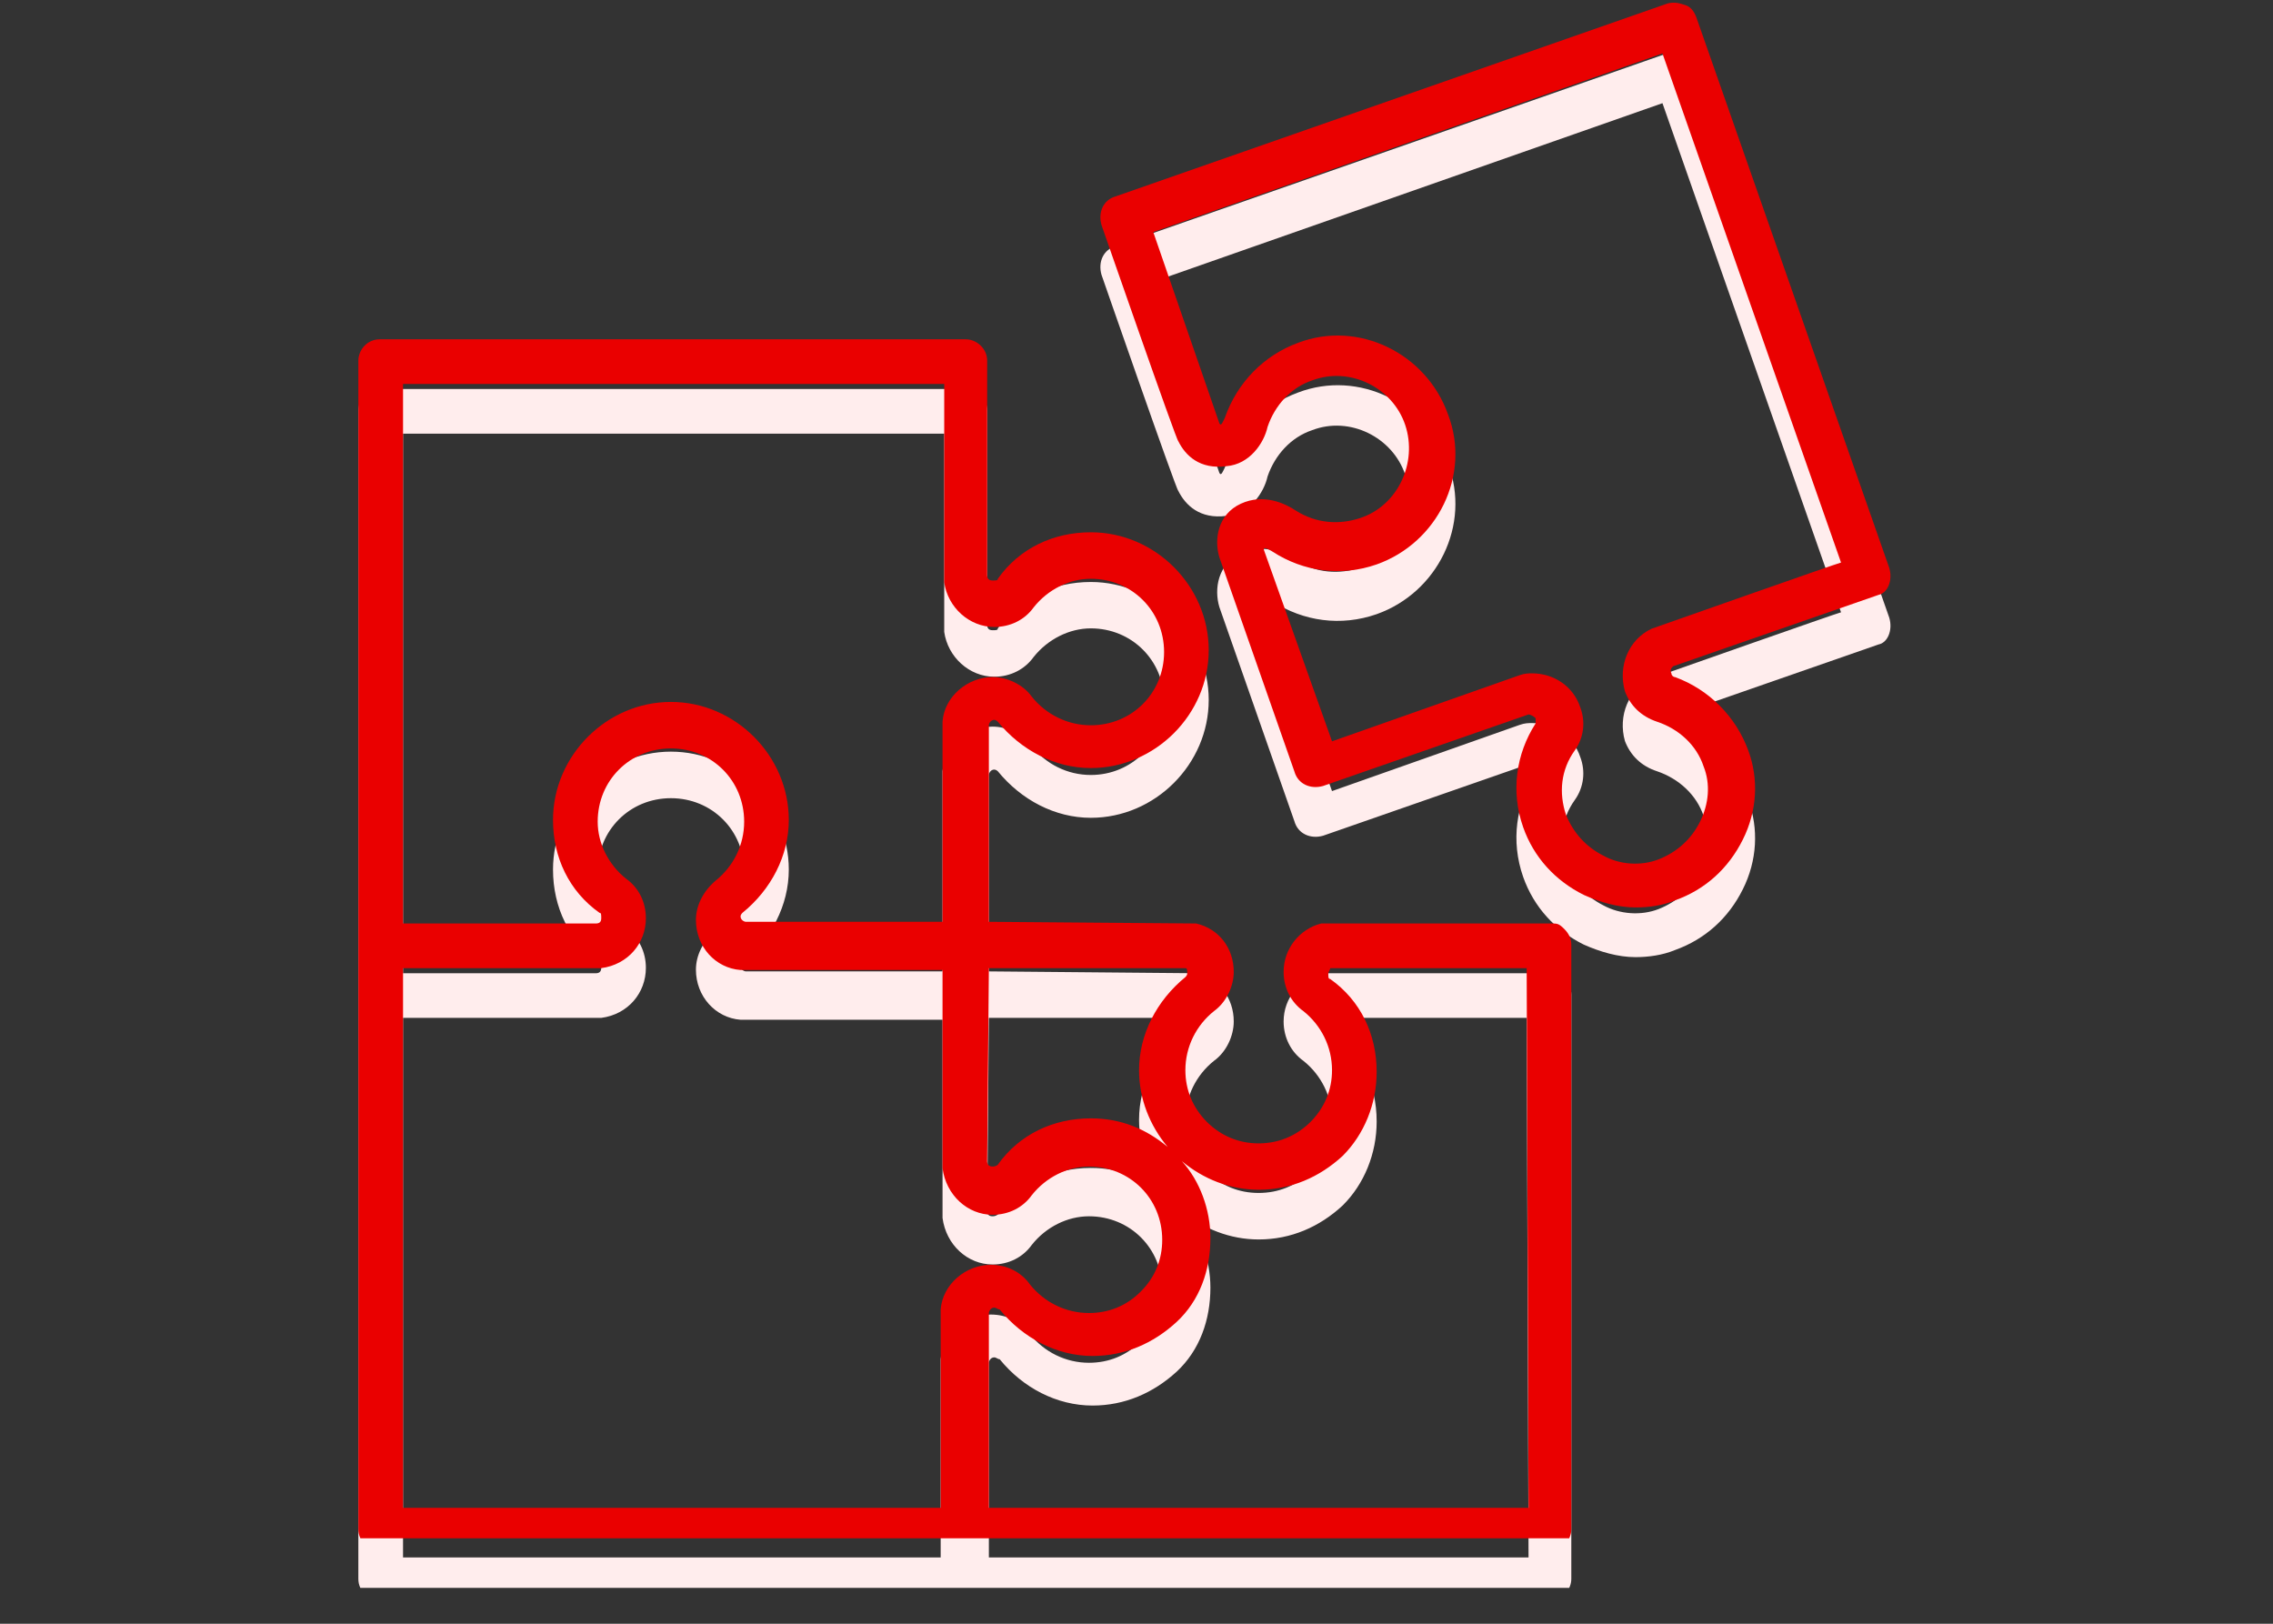
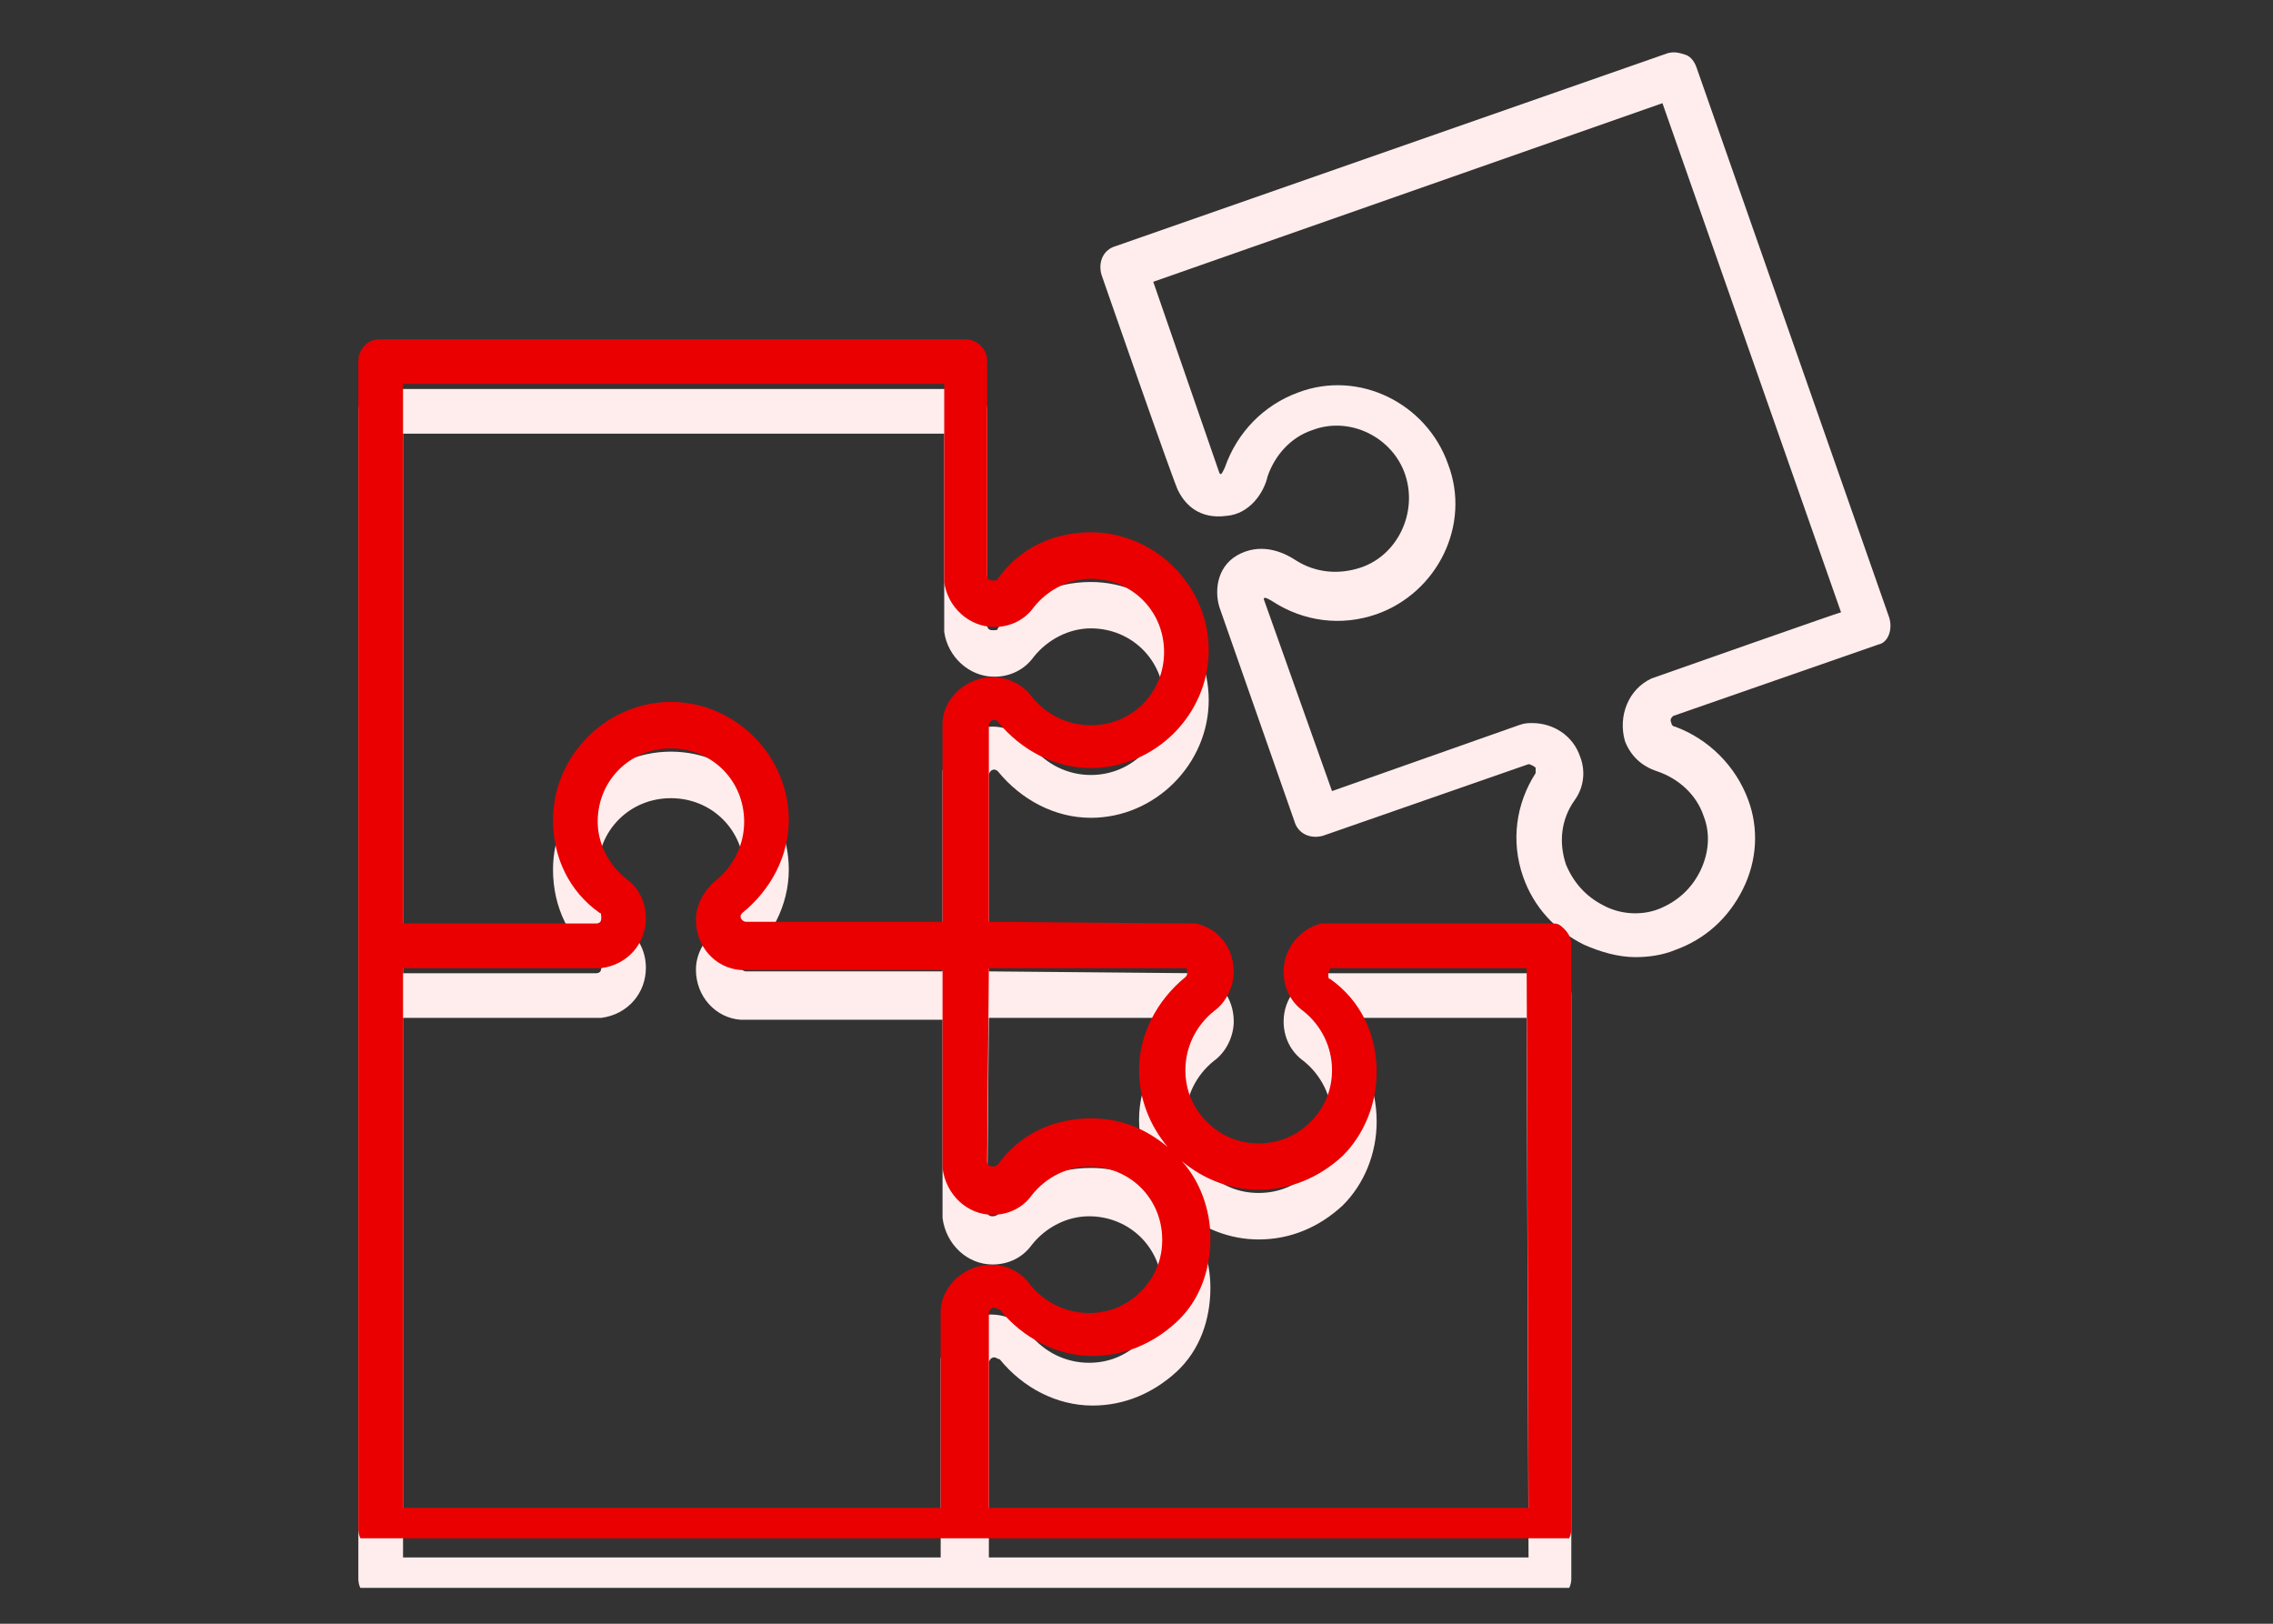
<svg xmlns="http://www.w3.org/2000/svg" width="70" zoomAndPan="magnify" viewBox="0 0 52.5 37.5" height="50" preserveAspectRatio="xMidYMid meet" version="1.0">
  <rect x="0" y="0" width="52.5" height="37.5" fill="#333333" stroke="none" />
  <defs>
    <clipPath id="c3bf36a3fc">
      <path d="M 25 1.148 L 43.801 1.148 L 43.801 23 L 25 23 Z M 25 1.148 " clip-rule="nonzero" />
    </clipPath>
    <clipPath id="3542536104">
      <path d="M 8.277 8 L 37 8 L 37 36.672 L 8.277 36.672 Z M 8.277 8 " clip-rule="nonzero" />
    </clipPath>
    <clipPath id="6c52b4ced4">
-       <path d="M 25 0 L 43.801 0 L 43.801 21 L 25 21 Z M 25 0 " clip-rule="nonzero" />
-     </clipPath>
+       </clipPath>
    <clipPath id="27716c1fed">
      <path d="M 8.277 7 L 37 7 L 37 35.527 L 8.277 35.527 Z M 8.277 7 " clip-rule="nonzero" />
    </clipPath>
  </defs>
  <g clip-path="url(#c3bf36a3fc)">
    <path fill="#ffeded" d="M 43.637 14.266 L 39.184 1.555 C 39.141 1.434 39.059 1.309 38.934 1.266 C 38.809 1.227 38.688 1.184 38.523 1.227 L 25.77 5.684 C 25.48 5.766 25.359 6.055 25.441 6.344 C 25.441 6.344 27.176 11.336 27.215 11.336 C 27.379 11.664 27.711 11.996 28.328 11.914 C 28.867 11.871 29.195 11.375 29.277 11.004 C 29.445 10.512 29.816 10.098 30.309 9.934 C 31.176 9.602 32.168 10.098 32.457 10.965 C 32.746 11.832 32.289 12.82 31.426 13.109 C 30.93 13.273 30.395 13.234 29.938 12.945 C 29.691 12.781 29.195 12.531 28.66 12.781 C 28.125 13.027 28.039 13.605 28.164 14.02 L 29.898 18.969 C 29.98 19.258 30.27 19.383 30.559 19.301 L 35.305 17.648 C 35.344 17.648 35.426 17.691 35.469 17.73 C 35.469 17.773 35.469 17.812 35.469 17.855 C 35.016 18.559 34.891 19.422 35.18 20.25 C 35.426 20.949 35.922 21.488 36.582 21.816 C 36.953 21.98 37.367 22.105 37.777 22.105 C 38.066 22.105 38.398 22.062 38.688 21.941 C 39.387 21.691 39.926 21.199 40.254 20.539 C 40.586 19.879 40.625 19.133 40.379 18.473 C 40.09 17.691 39.469 17.07 38.688 16.781 C 38.645 16.781 38.605 16.742 38.605 16.699 C 38.562 16.617 38.605 16.574 38.645 16.535 L 43.391 14.883 C 43.598 14.844 43.723 14.555 43.637 14.266 Z M 38.148 15.668 C 37.613 15.914 37.367 16.535 37.531 17.113 C 37.656 17.441 37.902 17.691 38.273 17.812 C 38.77 17.98 39.184 18.352 39.348 18.844 C 39.512 19.258 39.469 19.711 39.266 20.125 C 39.059 20.539 38.727 20.828 38.316 20.992 C 37.902 21.156 37.406 21.113 37.035 20.91 C 36.625 20.703 36.336 20.371 36.168 19.961 C 36.004 19.465 36.047 18.93 36.375 18.473 C 36.582 18.184 36.625 17.812 36.5 17.484 C 36.336 16.988 35.879 16.699 35.387 16.699 C 35.305 16.699 35.219 16.699 35.098 16.742 C 35.098 16.742 30.766 18.27 30.766 18.27 L 29.195 13.852 C 29.156 13.73 29.402 13.895 29.402 13.895 C 30.105 14.348 30.969 14.473 31.797 14.184 C 33.199 13.688 33.984 12.121 33.445 10.715 C 32.949 9.312 31.383 8.531 29.98 9.066 C 29.195 9.355 28.578 9.973 28.289 10.801 C 28.246 10.883 28.207 11.004 28.164 10.922 L 26.637 6.508 L 38.398 2.383 L 42.523 14.141 C 42.484 14.141 38.148 15.668 38.148 15.668 Z M 38.148 15.668 " fill-opacity="1" fill-rule="nonzero" />
  </g>
  <g clip-path="url(#3542536104)">
    <path fill="#ffeded" d="M 35.84 22.477 C 35.84 22.477 30.559 22.477 30.516 22.477 C 30.02 22.602 29.648 23.055 29.648 23.59 C 29.648 23.961 29.816 24.293 30.105 24.5 C 30.516 24.828 30.766 25.324 30.766 25.859 C 30.766 26.312 30.598 26.727 30.27 27.059 C 29.938 27.387 29.527 27.551 29.07 27.551 C 28.617 27.551 28.207 27.387 27.875 27.059 C 27.547 26.727 27.379 26.312 27.379 25.859 C 27.379 25.324 27.629 24.828 28.039 24.5 C 28.328 24.293 28.496 23.922 28.496 23.59 C 28.496 23.055 28.164 22.602 27.629 22.477 C 27.586 22.477 22.84 22.434 22.84 22.434 L 22.84 17.898 C 22.84 17.855 22.883 17.773 22.965 17.773 C 23.008 17.773 23.047 17.812 23.047 17.812 C 23.586 18.473 24.367 18.887 25.195 18.887 C 26.68 18.887 27.918 17.648 27.918 16.164 C 27.918 14.68 26.68 13.441 25.195 13.441 C 24.328 13.441 23.543 13.812 23.047 14.512 C 23.047 14.555 23.008 14.555 22.926 14.555 C 22.84 14.555 22.801 14.512 22.801 14.43 L 22.801 9.48 C 22.801 9.191 22.551 8.984 22.305 8.984 L 8.77 8.984 C 8.48 8.984 8.277 9.23 8.277 9.48 L 8.277 36.465 C 8.277 36.754 8.523 36.961 8.77 36.961 L 35.797 36.961 C 36.086 36.961 36.293 36.711 36.293 36.465 L 36.293 22.973 C 36.293 22.848 36.254 22.723 36.129 22.602 C 36.004 22.477 35.965 22.477 35.84 22.477 Z M 22.84 23.508 L 27.379 23.508 C 27.422 23.508 27.422 23.551 27.422 23.633 C 27.422 23.672 27.379 23.715 27.379 23.715 C 26.719 24.25 26.309 25.035 26.309 25.859 C 26.309 26.52 26.555 27.141 26.969 27.633 C 26.473 27.223 25.895 26.973 25.195 26.973 C 24.328 26.973 23.543 27.348 23.047 28.047 C 23.047 28.047 23.008 28.09 22.926 28.09 C 22.84 28.09 22.801 28.047 22.801 27.965 Z M 21.809 10.016 C 21.809 10.016 21.809 14.594 21.809 14.594 C 21.891 15.172 22.387 15.629 22.965 15.629 C 23.336 15.629 23.668 15.461 23.875 15.172 C 24.203 14.762 24.699 14.512 25.195 14.512 C 26.141 14.512 26.887 15.254 26.887 16.203 C 26.887 17.152 26.141 17.898 25.195 17.898 C 24.656 17.898 24.16 17.648 23.832 17.234 C 23.625 16.949 23.254 16.781 22.926 16.781 C 22.348 16.781 21.809 17.234 21.77 17.812 C 21.77 17.812 21.77 22.434 21.77 22.434 L 17.23 22.434 C 17.188 22.434 17.105 22.395 17.105 22.312 C 17.105 22.27 17.148 22.23 17.148 22.23 C 17.809 21.691 18.219 20.91 18.219 20.082 C 18.219 18.598 16.98 17.359 15.496 17.359 C 14.012 17.359 12.773 18.598 12.773 20.082 C 12.773 20.949 13.145 21.734 13.848 22.23 C 13.887 22.23 13.887 22.27 13.887 22.352 C 13.887 22.434 13.848 22.477 13.762 22.477 L 9.309 22.477 L 9.309 10.016 Z M 9.309 23.508 L 13.848 23.508 C 13.848 23.508 13.887 23.508 13.887 23.508 C 14.508 23.426 14.918 22.93 14.918 22.352 C 14.918 21.98 14.754 21.652 14.465 21.445 C 14.051 21.113 13.805 20.621 13.805 20.125 C 13.805 19.176 14.547 18.434 15.496 18.434 C 16.445 18.434 17.188 19.176 17.188 20.125 C 17.188 20.66 16.941 21.156 16.527 21.488 C 16.238 21.734 16.074 22.062 16.074 22.395 C 16.074 23.012 16.527 23.508 17.105 23.551 C 17.105 23.551 17.148 23.551 17.148 23.551 L 21.77 23.551 C 21.77 23.551 21.77 28.129 21.77 28.129 C 21.852 28.75 22.348 29.203 22.926 29.203 C 23.297 29.203 23.625 29.039 23.832 28.75 C 24.16 28.336 24.656 28.09 25.152 28.09 C 26.102 28.09 26.844 28.832 26.844 29.781 C 26.844 30.234 26.68 30.648 26.348 30.977 C 26.02 31.309 25.605 31.473 25.152 31.473 C 24.617 31.473 24.121 31.227 23.789 30.812 C 23.586 30.523 23.254 30.359 22.883 30.359 C 22.305 30.359 21.77 30.812 21.727 31.391 C 21.727 31.391 21.727 35.969 21.727 35.969 L 9.309 35.969 Z M 35.305 35.969 L 22.84 35.969 L 22.84 31.473 C 22.84 31.43 22.883 31.348 22.965 31.348 C 23.008 31.348 23.047 31.391 23.09 31.391 C 23.625 32.051 24.41 32.461 25.234 32.461 C 25.977 32.461 26.637 32.172 27.176 31.68 C 27.711 31.184 27.957 30.48 27.957 29.738 C 27.957 29.078 27.711 28.418 27.297 27.965 C 27.793 28.379 28.41 28.625 29.074 28.625 C 29.816 28.625 30.477 28.336 31.012 27.84 C 31.508 27.348 31.797 26.645 31.797 25.902 C 31.797 25.035 31.426 24.25 30.723 23.758 C 30.68 23.758 30.68 23.715 30.68 23.633 C 30.68 23.59 30.723 23.551 30.723 23.508 L 35.262 23.508 Z M 35.305 35.969 " fill-opacity="1" fill-rule="nonzero" />
  </g>
  <g clip-path="url(#6c52b4ced4)">
    <path fill="#ea0000" d="M 43.637 13.117 L 39.184 0.41 C 39.141 0.285 39.059 0.16 38.934 0.121 C 38.809 0.078 38.688 0.039 38.523 0.078 L 25.77 4.535 C 25.48 4.617 25.359 4.906 25.441 5.195 C 25.441 5.195 27.176 10.188 27.215 10.188 C 27.379 10.52 27.711 10.848 28.328 10.766 C 28.867 10.723 29.195 10.23 29.277 9.859 C 29.445 9.363 29.816 8.949 30.309 8.785 C 31.176 8.457 32.168 8.949 32.457 9.816 C 32.746 10.684 32.289 11.672 31.426 11.961 C 30.93 12.129 30.395 12.086 29.938 11.797 C 29.691 11.633 29.195 11.387 28.66 11.633 C 28.125 11.879 28.039 12.457 28.164 12.871 L 29.898 17.82 C 29.98 18.109 30.27 18.234 30.559 18.152 L 35.305 16.5 C 35.344 16.5 35.426 16.543 35.469 16.586 C 35.469 16.625 35.469 16.668 35.469 16.707 C 35.016 17.41 34.891 18.277 35.18 19.102 C 35.426 19.801 35.922 20.34 36.582 20.668 C 36.953 20.836 37.367 20.957 37.777 20.957 C 38.066 20.957 38.398 20.918 38.688 20.793 C 39.387 20.547 39.926 20.051 40.254 19.391 C 40.586 18.73 40.625 17.988 40.379 17.328 C 40.09 16.543 39.469 15.922 38.688 15.637 C 38.645 15.637 38.605 15.594 38.605 15.551 C 38.562 15.469 38.605 15.43 38.645 15.387 L 43.391 13.738 C 43.598 13.695 43.723 13.406 43.637 13.117 Z M 38.148 14.52 C 37.613 14.77 37.367 15.387 37.531 15.965 C 37.656 16.297 37.902 16.543 38.273 16.668 C 38.77 16.832 39.184 17.203 39.348 17.699 C 39.512 18.109 39.469 18.566 39.266 18.977 C 39.059 19.391 38.727 19.68 38.316 19.844 C 37.902 20.008 37.406 19.969 37.035 19.762 C 36.625 19.555 36.336 19.227 36.168 18.812 C 36.004 18.316 36.047 17.781 36.375 17.328 C 36.582 17.039 36.625 16.668 36.5 16.336 C 36.336 15.84 35.879 15.551 35.387 15.551 C 35.305 15.551 35.219 15.551 35.098 15.594 C 35.098 15.594 30.766 17.121 30.766 17.121 L 29.195 12.707 C 29.156 12.582 29.402 12.746 29.402 12.746 C 30.105 13.199 30.969 13.324 31.797 13.035 C 33.199 12.539 33.984 10.973 33.445 9.57 C 32.949 8.168 31.383 7.383 29.98 7.918 C 29.195 8.207 28.578 8.828 28.289 9.652 C 28.246 9.734 28.207 9.859 28.164 9.777 L 26.637 5.359 L 38.398 1.234 L 42.523 12.992 C 42.484 12.992 38.148 14.52 38.148 14.52 Z M 38.148 14.52 " fill-opacity="1" fill-rule="nonzero" />
  </g>
  <g clip-path="url(#27716c1fed)">
    <path fill="#ea0000" d="M 35.84 21.328 C 35.84 21.328 30.559 21.328 30.516 21.328 C 30.02 21.453 29.648 21.906 29.648 22.445 C 29.648 22.816 29.816 23.145 30.105 23.352 C 30.516 23.68 30.766 24.176 30.766 24.715 C 30.766 25.168 30.598 25.578 30.27 25.91 C 29.938 26.238 29.527 26.406 29.07 26.406 C 28.617 26.406 28.207 26.238 27.875 25.91 C 27.547 25.578 27.379 25.168 27.379 24.715 C 27.379 24.176 27.629 23.68 28.039 23.352 C 28.328 23.145 28.496 22.773 28.496 22.445 C 28.496 21.906 28.164 21.453 27.629 21.328 C 27.586 21.328 22.84 21.289 22.84 21.289 L 22.84 16.75 C 22.84 16.707 22.883 16.625 22.965 16.625 C 23.008 16.625 23.047 16.668 23.047 16.668 C 23.586 17.328 24.367 17.738 25.195 17.738 C 26.68 17.738 27.918 16.5 27.918 15.016 C 27.918 13.531 26.68 12.293 25.195 12.293 C 24.328 12.293 23.543 12.664 23.047 13.367 C 23.047 13.406 23.008 13.406 22.926 13.406 C 22.84 13.406 22.801 13.367 22.801 13.281 L 22.801 8.332 C 22.801 8.043 22.551 7.836 22.305 7.836 L 8.77 7.836 C 8.48 7.836 8.277 8.082 8.277 8.332 L 8.277 35.316 C 8.277 35.605 8.523 35.812 8.77 35.812 L 35.797 35.812 C 36.086 35.812 36.293 35.566 36.293 35.316 L 36.293 21.824 C 36.293 21.699 36.254 21.578 36.129 21.453 C 36.004 21.328 35.965 21.328 35.84 21.328 Z M 22.84 22.359 L 27.379 22.359 C 27.422 22.359 27.422 22.402 27.422 22.484 C 27.422 22.527 27.379 22.566 27.379 22.566 C 26.719 23.105 26.309 23.887 26.309 24.715 C 26.309 25.375 26.555 25.992 26.969 26.488 C 26.473 26.074 25.895 25.828 25.195 25.828 C 24.328 25.828 23.543 26.199 23.047 26.898 C 23.047 26.898 23.008 26.941 22.926 26.941 C 22.84 26.941 22.801 26.898 22.801 26.816 Z M 21.809 8.867 C 21.809 8.867 21.809 13.449 21.809 13.449 C 21.891 14.027 22.387 14.48 22.965 14.48 C 23.336 14.48 23.668 14.316 23.875 14.027 C 24.203 13.613 24.699 13.367 25.195 13.367 C 26.141 13.367 26.887 14.109 26.887 15.059 C 26.887 16.008 26.141 16.75 25.195 16.75 C 24.656 16.75 24.16 16.5 23.832 16.09 C 23.625 15.801 23.254 15.637 22.926 15.637 C 22.348 15.637 21.809 16.09 21.77 16.668 C 21.77 16.668 21.77 21.289 21.77 21.289 L 17.23 21.289 C 17.188 21.289 17.105 21.246 17.105 21.164 C 17.105 21.121 17.148 21.082 17.148 21.082 C 17.809 20.547 18.219 19.762 18.219 18.938 C 18.219 17.449 16.98 16.211 15.496 16.211 C 14.012 16.211 12.773 17.449 12.773 18.938 C 12.773 19.801 13.145 20.586 13.848 21.082 C 13.887 21.082 13.887 21.121 13.887 21.207 C 13.887 21.289 13.848 21.328 13.762 21.328 L 9.309 21.328 L 9.309 8.867 Z M 9.309 22.359 L 13.848 22.359 C 13.848 22.359 13.887 22.359 13.887 22.359 C 14.508 22.277 14.918 21.781 14.918 21.207 C 14.918 20.836 14.754 20.504 14.465 20.297 C 14.051 19.969 13.805 19.473 13.805 18.977 C 13.805 18.027 14.547 17.285 15.496 17.285 C 16.445 17.285 17.188 18.027 17.188 18.977 C 17.188 19.516 16.941 20.008 16.527 20.34 C 16.238 20.586 16.074 20.918 16.074 21.246 C 16.074 21.867 16.527 22.359 17.105 22.402 C 17.105 22.402 17.148 22.402 17.148 22.402 L 21.77 22.402 C 21.77 22.402 21.77 26.98 21.77 26.98 C 21.852 27.602 22.348 28.055 22.926 28.055 C 23.297 28.055 23.625 27.891 23.832 27.602 C 24.16 27.188 24.656 26.941 25.152 26.941 C 26.102 26.941 26.844 27.684 26.844 28.633 C 26.844 29.086 26.68 29.5 26.348 29.828 C 26.02 30.16 25.605 30.324 25.152 30.324 C 24.617 30.324 24.121 30.078 23.789 29.664 C 23.586 29.375 23.254 29.211 22.883 29.211 C 22.305 29.211 21.77 29.664 21.727 30.242 C 21.727 30.242 21.727 34.824 21.727 34.824 L 9.309 34.824 Z M 35.305 34.824 L 22.84 34.824 L 22.84 30.324 C 22.84 30.285 22.883 30.199 22.965 30.199 C 23.008 30.199 23.047 30.242 23.09 30.242 C 23.625 30.902 24.41 31.316 25.234 31.316 C 25.977 31.316 26.637 31.027 27.176 30.531 C 27.711 30.035 27.957 29.336 27.957 28.59 C 27.957 27.93 27.711 27.27 27.297 26.816 C 27.793 27.23 28.41 27.477 29.074 27.477 C 29.816 27.477 30.477 27.188 31.012 26.695 C 31.508 26.199 31.797 25.496 31.797 24.754 C 31.797 23.887 31.426 23.105 30.723 22.609 C 30.68 22.609 30.68 22.566 30.68 22.484 C 30.68 22.445 30.723 22.402 30.723 22.359 L 35.262 22.359 Z M 35.305 34.824 " fill-opacity="1" fill-rule="nonzero" />
  </g>
</svg>